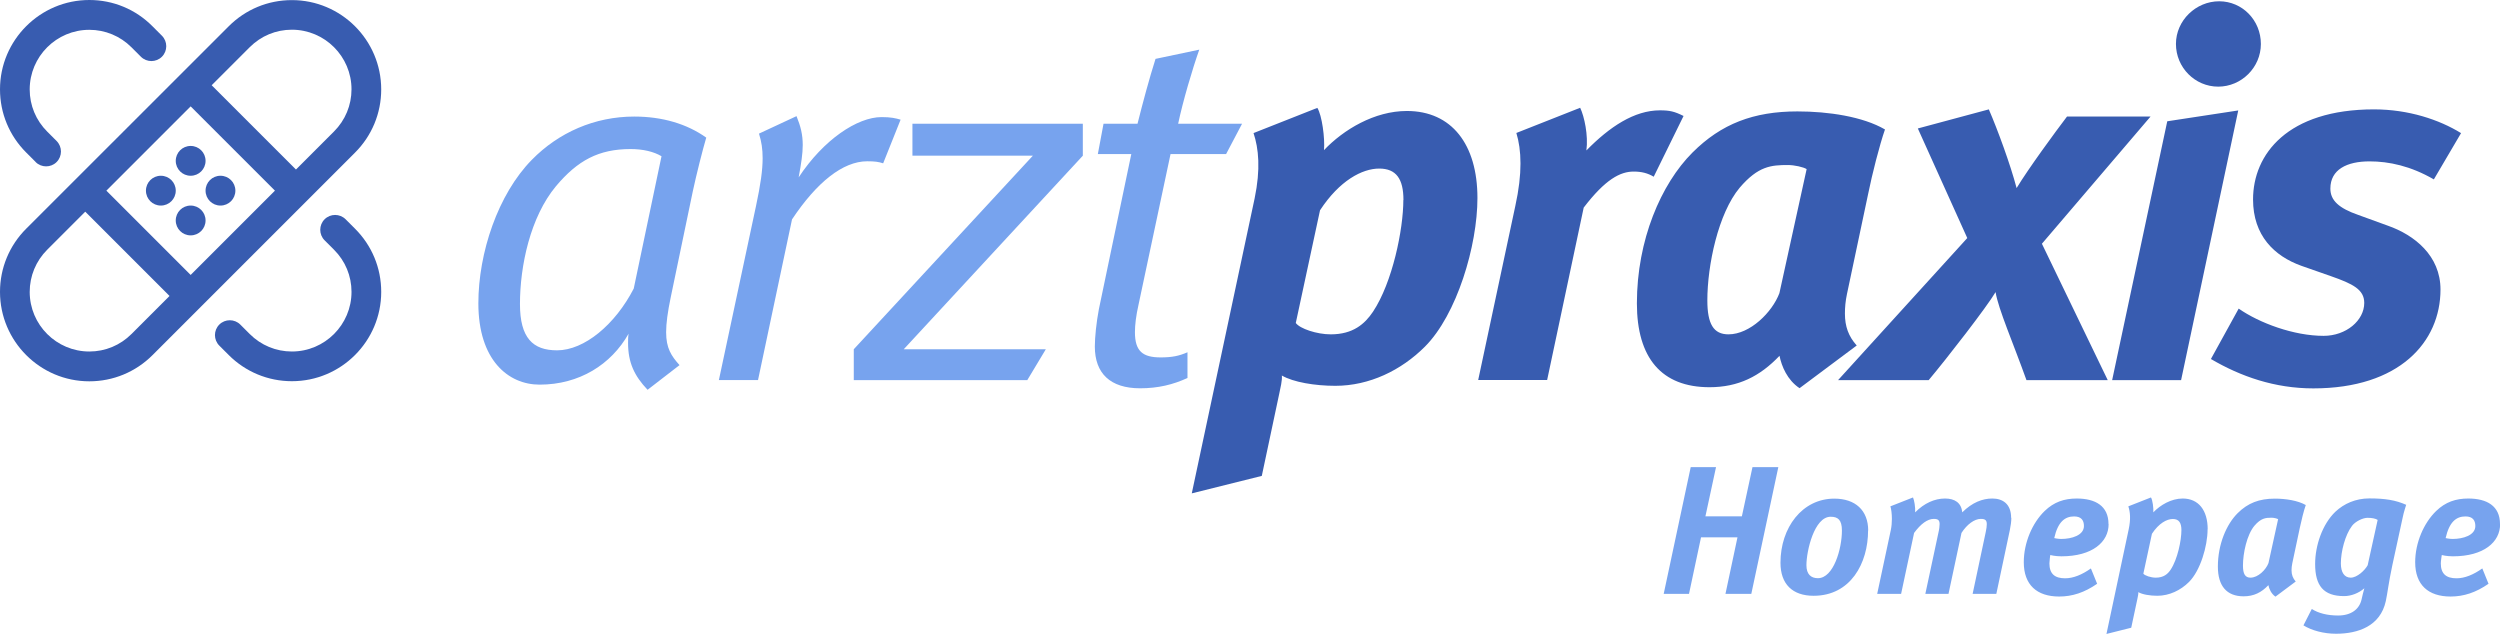
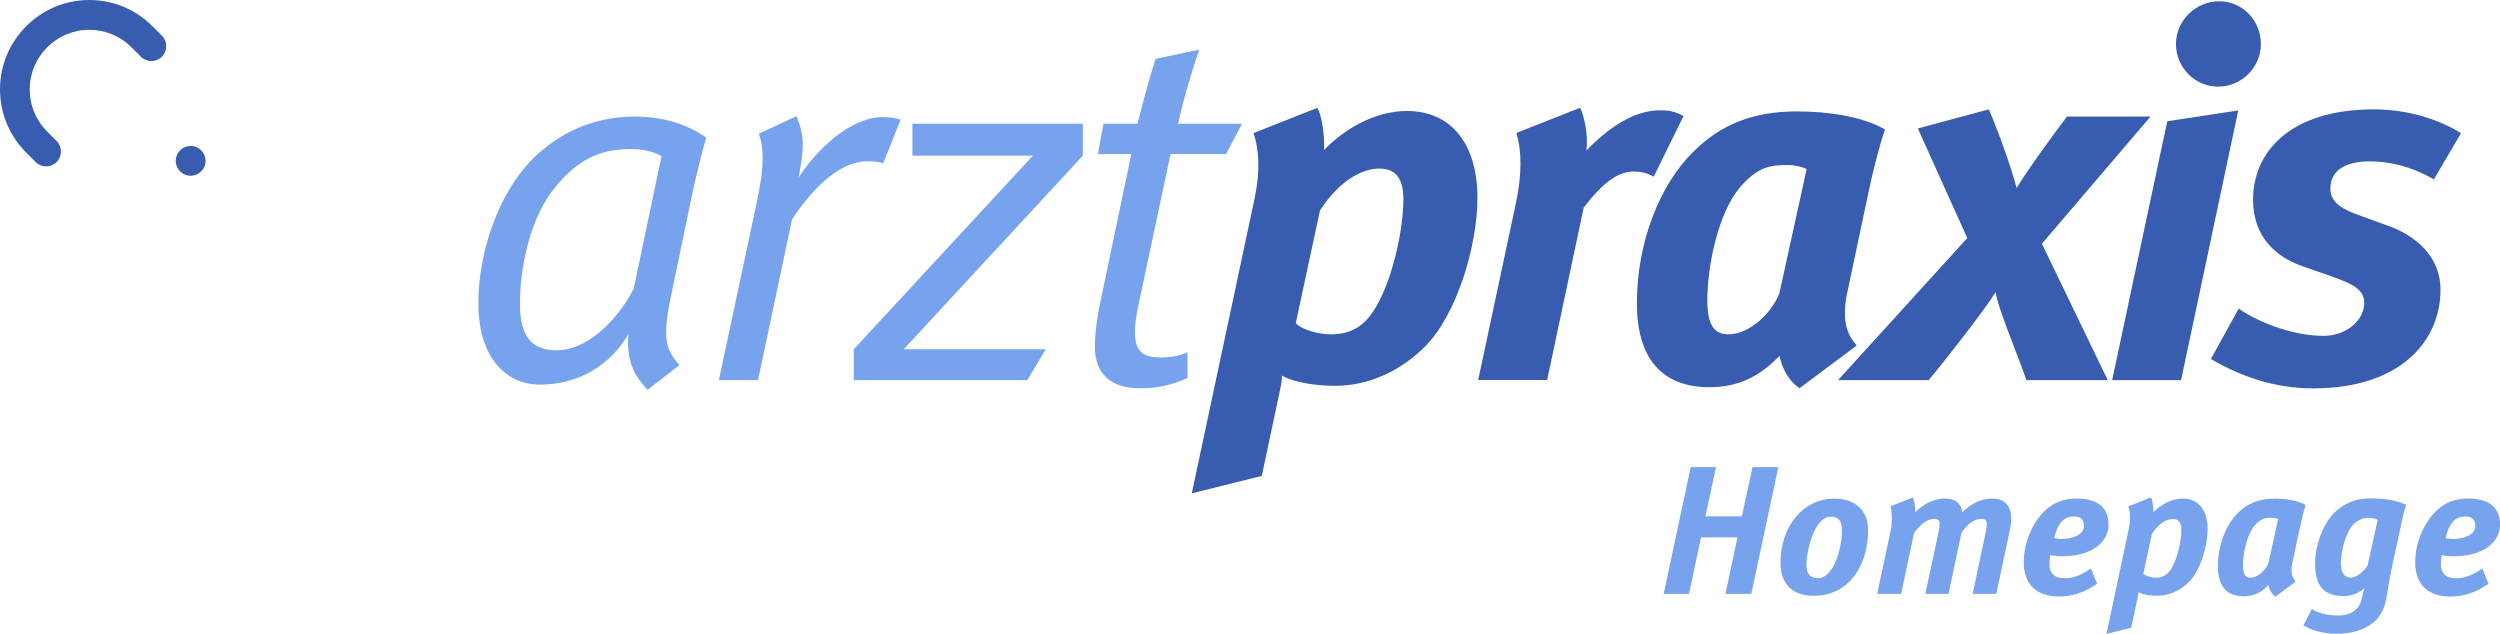
<svg xmlns="http://www.w3.org/2000/svg" id="Ebene_2" data-name="Ebene 2" viewBox="0 0 233.14 59.12">
  <defs>
    <style>
      .cls-1 {
        fill: #385cb0;
      }

      .cls-2 {
        fill: #77a3ee;
      }
    </style>
  </defs>
  <g id="Ebene_1-2" data-name="Ebene 1">
    <g>
      <path class="cls-1" d="M229.5,12.41c-2.02-1.25-4.9-2.21-8.11-2.21-8.06,0-11.28,4.18-11.28,8.4,0,3.36,1.97,5.28,4.51,6.19l2.74.96c2.06.72,3.12,1.25,3.12,2.5,0,1.63-1.68,3.07-3.79,3.07-2.78,0-6-1.2-7.92-2.54l-2.59,4.7c2.78,1.63,5.95,2.74,9.55,2.74,8.02,0,11.86-4.32,11.86-9.22,0-3.17-2.45-5.09-4.9-5.95l-2.78-1.01c-1.78-.62-2.59-1.34-2.59-2.45,0-1.78,1.54-2.54,3.65-2.54,1.82,0,3.84.43,6,1.68l2.54-4.32ZM210.84,4.1c0-2.21-1.73-3.98-3.89-3.98s-4.03,1.78-4.03,3.98,1.78,3.98,3.94,3.98,3.98-1.78,3.98-3.98M208.73,10.3l-6.62,1.01-5.14,24.14h6.43l5.33-25.15ZM200.54,10.87h-7.78c-1.06,1.39-3.6,4.85-4.7,6.67-.58-2.21-1.78-5.47-2.59-7.34l-6.62,1.78,4.61,10.22-12.05,13.25h8.45c1.73-2.06,5.42-6.82,6.24-8.21.24,1.54,1.68,4.85,2.88,8.21h7.58l-6.14-12.72,10.13-11.86ZM168.48,15.77l-2.54,11.57c-.67,1.78-2.74,3.84-4.75,3.84-1.39,0-1.97-.96-1.97-3.17,0-3.26,1.01-8.11,3.02-10.51,1.73-2.02,2.93-2.11,4.51-2.11.58,0,1.44.19,1.73.38M175.78,12.07c-2.06-1.2-5.28-1.68-8.16-1.68-4.08,0-7.1,1.15-9.79,3.84-2.93,2.93-5.18,8.16-5.18,14.06,0,5.09,2.3,7.82,6.77,7.82,2.69,0,4.7-1.01,6.53-2.93.19.96.72,2.26,1.87,3.02l5.33-3.98c-.77-.86-1.1-1.78-1.1-2.98,0-.58.05-1.15.19-1.82l1.97-9.31c.38-1.87,1.06-4.56,1.58-6.05M157.01,10.82c-.86-.43-1.3-.53-2.21-.53-2.4,0-4.7,1.54-6.86,3.74.19-1.39-.19-3.17-.58-3.98l-5.95,2.35c.48,1.58.58,3.74-.1,6.82l-3.46,16.22h6.43l3.41-16.08c2.02-2.64,3.41-3.36,4.66-3.36.72,0,1.3.14,1.87.48l2.78-5.66ZM130.87,18.65c0,2.74-1.01,7.68-2.83,10.42-.77,1.15-1.87,2.11-3.94,2.11-1.3,0-2.88-.53-3.26-1.06l2.26-10.51c1.82-2.78,3.94-3.89,5.52-3.89s2.26.96,2.26,2.93M137.78,18.46c0-4.99-2.4-8.11-6.58-8.11-3.02,0-5.9,1.73-7.73,3.65.1-1.1-.19-3.26-.62-3.94l-5.95,2.35c.48,1.44.67,3.36.1,6.1l-5.86,27.5,6.53-1.63,1.63-7.68c.1-.48.29-1.25.24-1.68,1.06.62,3.07.96,4.99.96,3.17,0,6.14-1.44,8.35-3.65,2.98-2.98,4.9-9.41,4.9-13.87" />
      <path class="cls-2" d="M115.82,11.54h-5.95c.43-2.06,1.34-5.14,1.97-6.91l-4.08.86c-.58,1.82-1.2,4.13-1.68,6.05h-3.17l-.53,2.83h3.12l-3.02,14.45c-.24,1.25-.38,2.64-.38,3.5,0,2.5,1.44,3.89,4.22,3.89,1.68,0,3.07-.34,4.42-.96v-2.4c-.77.34-1.44.48-2.5.48-1.68,0-2.4-.58-2.4-2.35,0-.67.1-1.54.34-2.59l2.98-14.02h5.18l1.49-2.83ZM100.98,14.52v-2.98h-15.89v2.98h11.23l-16.7,18.05v2.88h16.18l1.73-2.88h-13.25l16.7-18.05ZM83.99,11.16c-.48-.14-.91-.24-1.78-.24-2.26,0-5.42,2.11-7.73,5.62.24-1.3.38-2.21.38-3.02,0-.96-.19-1.73-.58-2.69l-3.5,1.63c.24.77.34,1.44.34,2.3,0,1.1-.19,2.45-.62,4.46l-3.46,16.22h3.65l3.17-14.98c2.3-3.46,4.75-5.42,7.01-5.42.72,0,1.06.05,1.49.19l1.63-4.08ZM61.69,14.57l-2.59,12.34c-1.73,3.36-4.61,5.76-7.15,5.76-2.26,0-3.46-1.15-3.46-4.32,0-3.55.96-8.11,3.36-10.99,2.02-2.4,3.98-3.46,6.96-3.46,1.15,0,2.16.24,2.88.67M65.87,12.84c-1.82-1.3-4.13-1.97-6.72-1.97-3.7,0-7.06,1.49-9.55,4.03-3.17,3.22-4.99,8.69-4.99,13.39,0,5.28,2.78,7.58,5.71,7.58,3.7,0,6.67-1.87,8.3-4.75-.05.29-.05.58-.05.86,0,1.82.58,3.07,1.82,4.37l2.98-2.3c-.77-.86-1.25-1.58-1.25-3.07,0-.82.14-1.87.43-3.26l2.06-9.89c.34-1.58.91-3.84,1.25-4.99" />
      <path class="cls-2" d="M230.84,49.05c0,.87-1.14,1.21-2.12,1.21-.31,0-.65-.08-.65-.08.34-1.51.99-2.02,1.85-2.02.68,0,.92.37.92.9M233.14,48.87c0-1.7-1.24-2.38-2.96-2.38-1.16,0-2.12.32-2.99,1.16-1.16,1.12-1.96,2.97-1.96,4.78,0,2.11,1.22,3.2,3.3,3.2,1.22,0,2.36-.37,3.54-1.19l-.58-1.43c-.82.58-1.63.92-2.41.92-.95,0-1.46-.41-1.46-1.39,0-.22.09-.78.09-.78,0,0,.44.12,1.04.12,2.89,0,4.4-1.34,4.4-2.99M221.73,48.49l-.93,4.22c-.26.48-.99,1.16-1.58,1.16s-.92-.49-.92-1.33c0-1.09.39-2.65,1.04-3.5.31-.41,1-.75,1.45-.75.41,0,.76.07.95.2M224.4,47.08c-.99-.44-1.97-.6-3.45-.6-1.27,0-2.36.49-3.16,1.24-1.22,1.17-1.89,3.16-1.89,4.88,0,2.02.78,2.99,2.7,2.99.66,0,1.36-.27,1.89-.73-.08.27-.19.73-.26,1.04-.2.9-.95,1.5-2.19,1.5-1,0-1.85-.22-2.45-.61l-.78,1.53c.78.48,1.89.78,3.04.78,2.04,0,4.13-.7,4.64-3.04.17-.78.24-1.61.61-3.35l.97-4.47c.08-.43.32-1.16.32-1.16M212.45,48.41l-.9,4.1c-.24.63-.97,1.36-1.68,1.36-.49,0-.7-.34-.7-1.12,0-1.16.36-2.87,1.07-3.72.61-.71,1.04-.75,1.6-.75.2,0,.51.07.61.14M215.03,47.1c-.73-.42-1.87-.6-2.89-.6-1.45,0-2.52.41-3.47,1.36-1.04,1.04-1.84,2.89-1.84,4.98,0,1.8.82,2.77,2.4,2.77.95,0,1.67-.36,2.31-1.04.07.34.26.8.66,1.07l1.89-1.41c-.27-.31-.39-.63-.39-1.05,0-.2.02-.41.07-.65l.7-3.3c.14-.66.37-1.61.56-2.14M203.43,49.43c0,.97-.36,2.72-1,3.69-.27.41-.66.75-1.39.75-.46,0-1.02-.19-1.16-.37l.8-3.72c.65-.99,1.39-1.38,1.95-1.38s.8.34.8,1.04M205.88,49.36c0-1.77-.85-2.87-2.33-2.87-1.07,0-2.09.61-2.74,1.29.03-.39-.07-1.16-.22-1.39l-2.11.83c.17.51.24,1.19.03,2.16l-2.07,9.74,2.31-.58.58-2.72c.03-.17.1-.44.08-.6.37.22,1.09.34,1.77.34,1.12,0,2.18-.51,2.96-1.29,1.05-1.05,1.73-3.33,1.73-4.91M194.34,49.05c0,.87-1.14,1.21-2.12,1.21-.31,0-.65-.08-.65-.08.34-1.51.99-2.02,1.85-2.02.68,0,.92.37.92.9M196.63,48.87c0-1.7-1.24-2.38-2.96-2.38-1.16,0-2.12.32-2.99,1.16-1.16,1.12-1.95,2.97-1.95,4.78,0,2.11,1.22,3.2,3.3,3.2,1.22,0,2.36-.37,3.54-1.19l-.58-1.43c-.82.58-1.63.92-2.41.92-.95,0-1.46-.41-1.46-1.39,0-.22.08-.78.08-.78,0,0,.44.12,1.04.12,2.89,0,4.4-1.34,4.4-2.99M187.55,48.29c0-1.29-.78-1.8-1.75-1.8-.92,0-1.87.36-2.81,1.29-.08-.9-.71-1.29-1.6-1.29-.97,0-1.94.43-2.79,1.29.03-.46-.08-1.12-.2-1.39l-2.11.83c.08.24.14.7.14,1.17,0,.34-.03.71-.1,1.04l-1.27,5.95h2.23l1.21-5.68c.61-.83,1.24-1.31,1.84-1.31.39,0,.54.12.54.48,0,.2-.03.48-.12.85l-1.21,5.66h2.16l1.21-5.68c.51-.8,1.21-1.31,1.8-1.31.41,0,.56.12.56.49,0,.19-.03.43-.1.75l-1.22,5.75h2.21l1.26-5.95c.08-.39.14-.8.14-1.14M171.77,49.48c0,1.7-.78,4.44-2.24,4.44-.65,0-1.07-.37-1.07-1.21,0-1.33.73-4.52,2.26-4.52.68,0,1.05.29,1.05,1.29M174.22,49.48c0-1.9-1.21-2.98-3.16-2.98-2.99,0-5.02,2.7-5.02,5.98,0,1.99,1.12,3.08,3.09,3.08,3.45,0,5.08-3.03,5.08-6.09M165.84,43.56h-2.41l-.99,4.59h-3.4l.99-4.59h-2.36l-2.52,11.82h2.36l1.12-5.27h3.4l-1.12,5.27h2.41l2.52-11.82Z" />
      <path class="cls-1" d="M3.32,15.11c.54.54,1.42.54,1.96,0,.54-.54.54-1.42,0-1.96l-.88-.88c-1.05-1.05-1.63-2.44-1.63-3.93,0-3.06,2.49-5.56,5.56-5.56,1.48,0,2.88.58,3.93,1.63l.88.88c.54.54,1.42.54,1.96,0s.54-1.42,0-1.96l-.88-.88C12.65.87,10.56,0,8.33,0,3.74,0,0,3.74,0,8.33c0,2.23.87,4.32,2.44,5.89l.88.88Z" />
-       <path class="cls-1" d="M12.26,31.15c-1.05,1.05-2.44,1.63-3.93,1.63-3.06,0-5.56-2.49-5.56-5.56,0-1.48.58-2.88,1.63-3.93l3.55-3.55,7.86,7.86-3.55,3.55ZM23.29,4.4c1.05-1.05,2.44-1.63,3.93-1.63,3.06,0,5.56,2.49,5.56,5.56,0,1.48-.58,2.88-1.63,3.93l-3.55,3.55-7.86-7.86,3.55-3.55ZM17.78,9.92l7.86,7.86-7.86,7.86-7.86-7.86,7.86-7.86ZM18.76,28.58l14.35-14.35c1.57-1.57,2.44-3.67,2.44-5.89,0-4.6-3.74-8.33-8.33-8.33-2.23,0-4.32.87-5.89,2.44L2.44,21.33C.87,22.9,0,25,0,27.22,0,31.82,3.74,35.56,8.33,35.56c2.22,0,4.32-.87,5.89-2.44l4.53-4.53" />
-       <path class="cls-1" d="M32.23,20.45c-.54-.54-1.42-.54-1.96,0-.54.54-.54,1.42,0,1.96l.88.88c1.05,1.05,1.63,2.44,1.63,3.93,0,3.06-2.49,5.56-5.56,5.56-1.48,0-2.88-.58-3.93-1.63l-.88-.88c-.54-.54-1.42-.54-1.96,0s-.54,1.42,0,1.96l.88.88c1.57,1.57,3.67,2.44,5.89,2.44,4.6,0,8.33-3.74,8.33-8.33,0-2.23-.87-4.32-2.44-5.89l-.88-.88Z" />
      <path class="cls-1" d="M17.78,13.61c.77,0,1.39.62,1.39,1.39s-.62,1.39-1.39,1.39-1.39-.62-1.39-1.39.62-1.39,1.39-1.39" />
-       <path class="cls-1" d="M17.78,19.17c.77,0,1.39.62,1.39,1.39s-.62,1.39-1.39,1.39-1.39-.62-1.39-1.39.62-1.39,1.39-1.39" />
-       <path class="cls-1" d="M15,16.39c.77,0,1.39.62,1.39,1.39s-.62,1.39-1.39,1.39-1.39-.62-1.39-1.39.62-1.39,1.39-1.39" />
-       <path class="cls-1" d="M20.56,16.39c.77,0,1.39.62,1.39,1.39s-.62,1.39-1.39,1.39-1.39-.62-1.39-1.39.62-1.39,1.39-1.39" />
    </g>
  </g>
</svg>